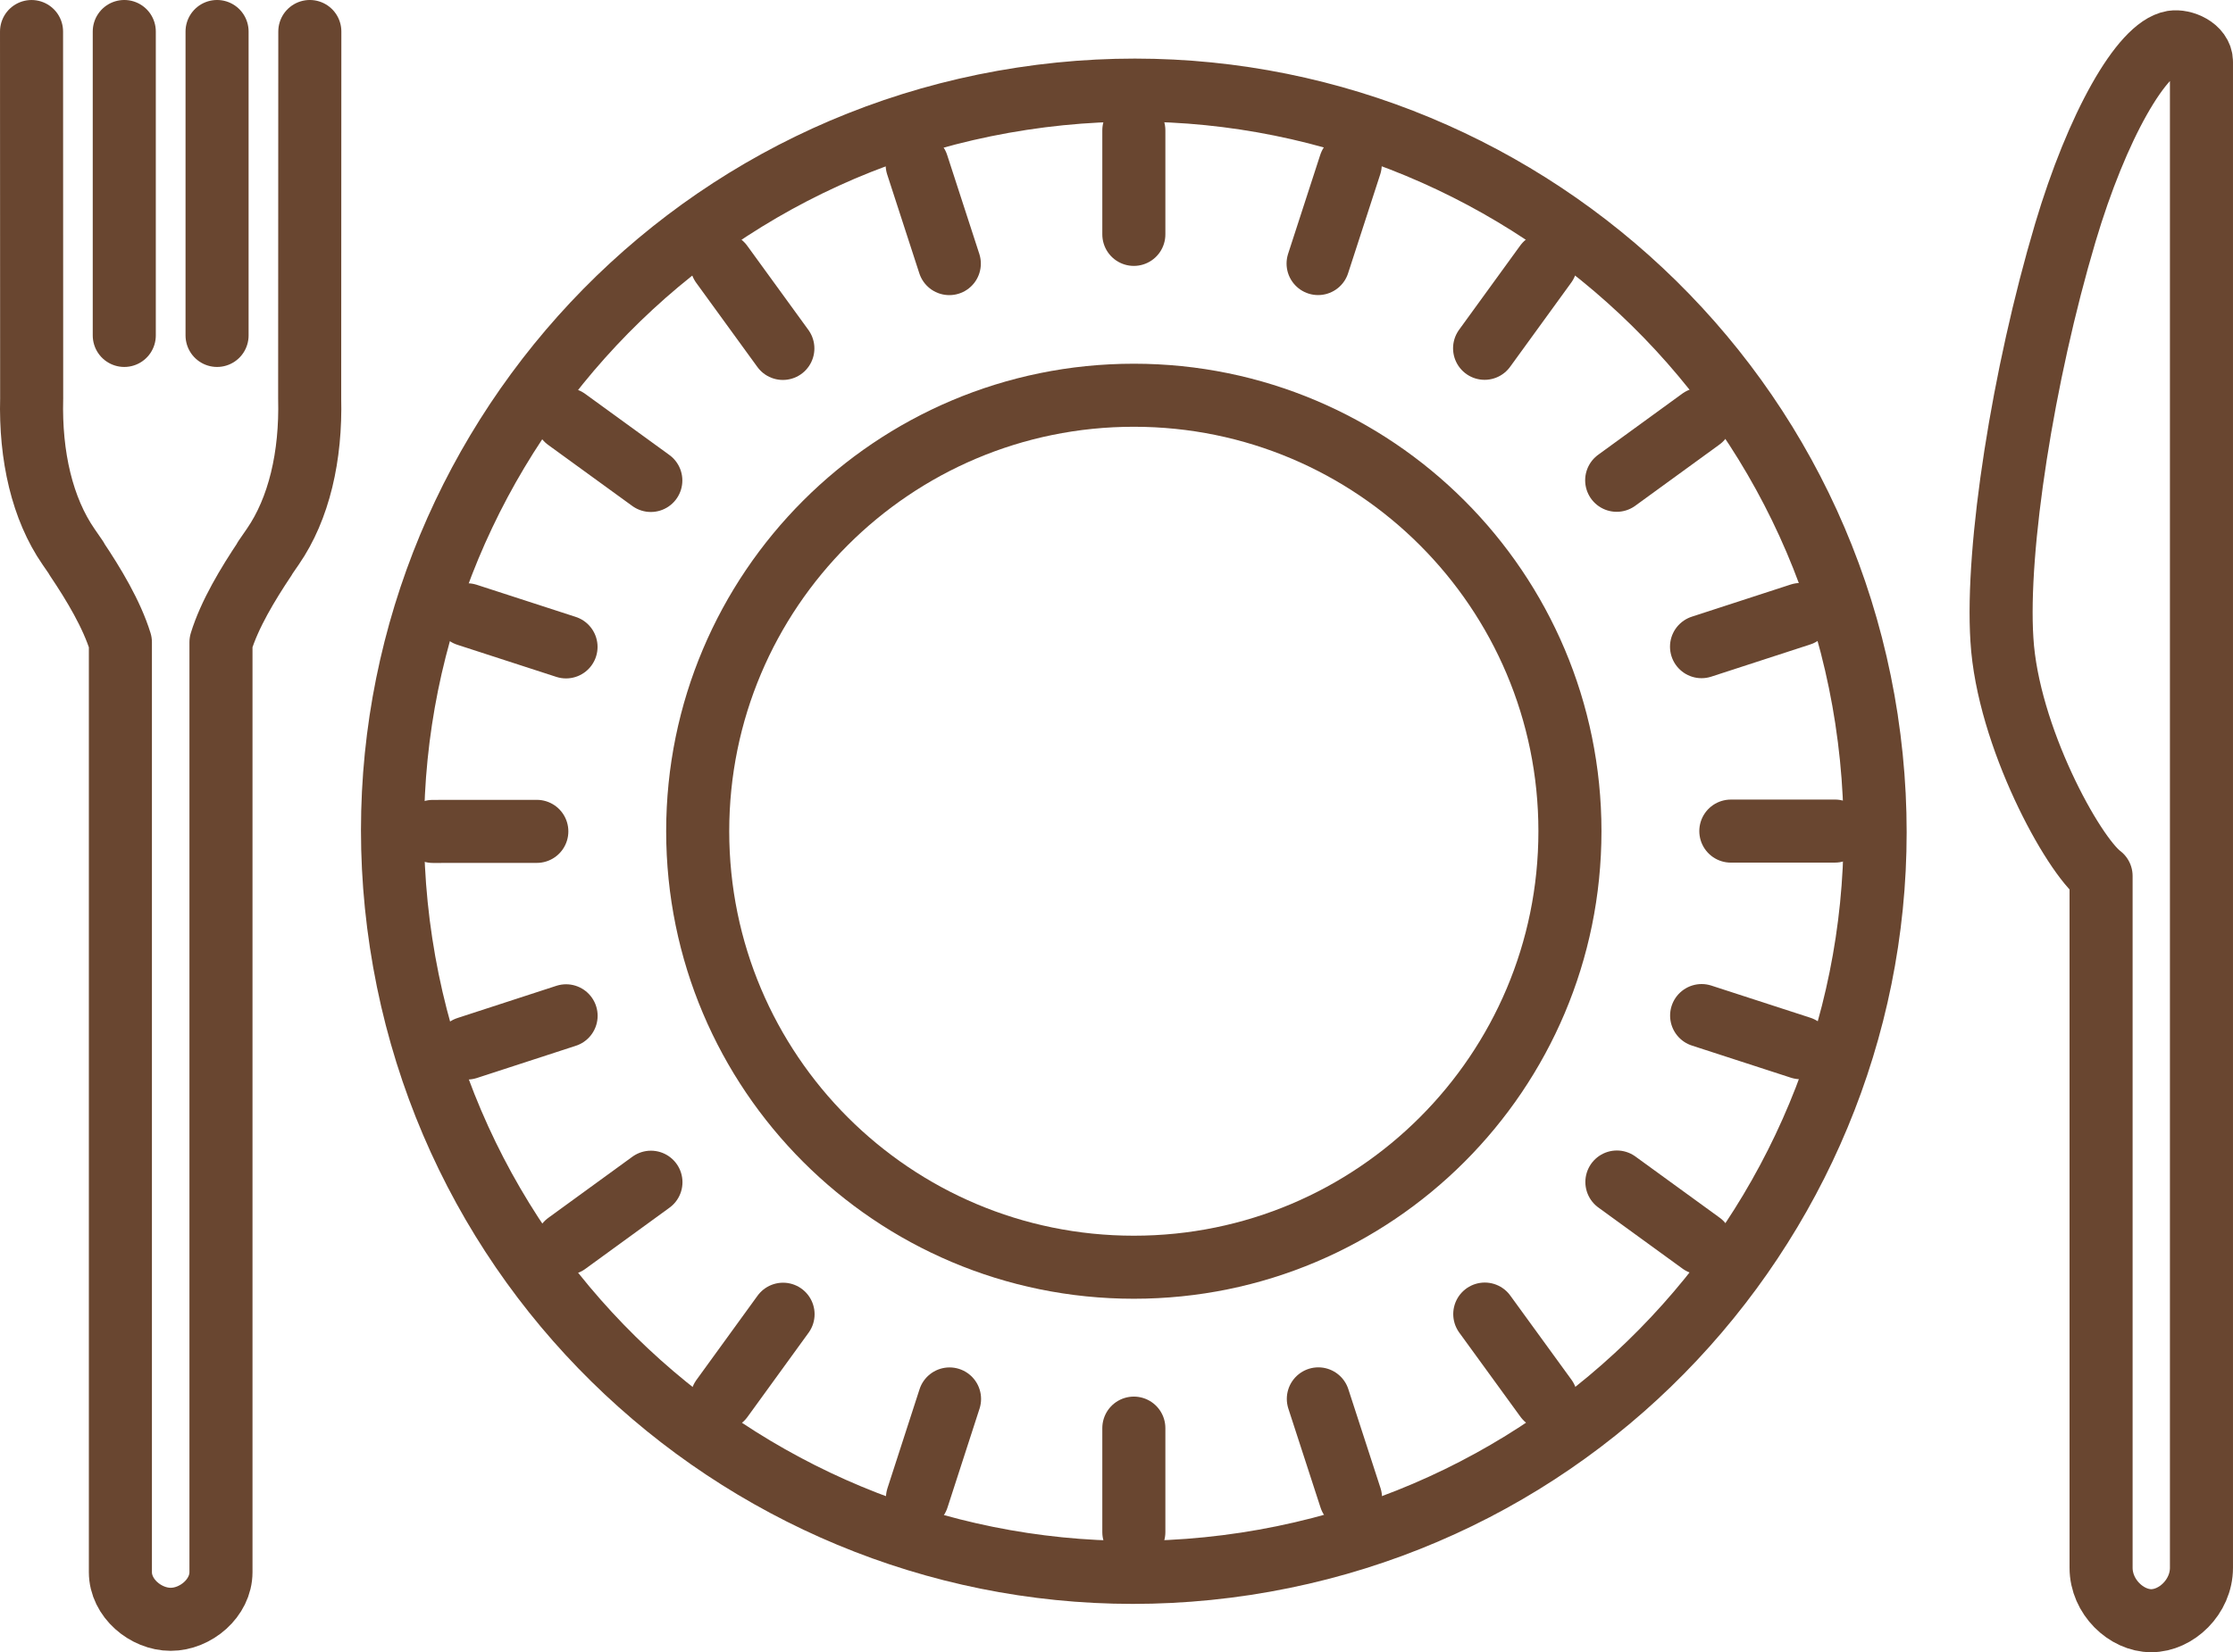
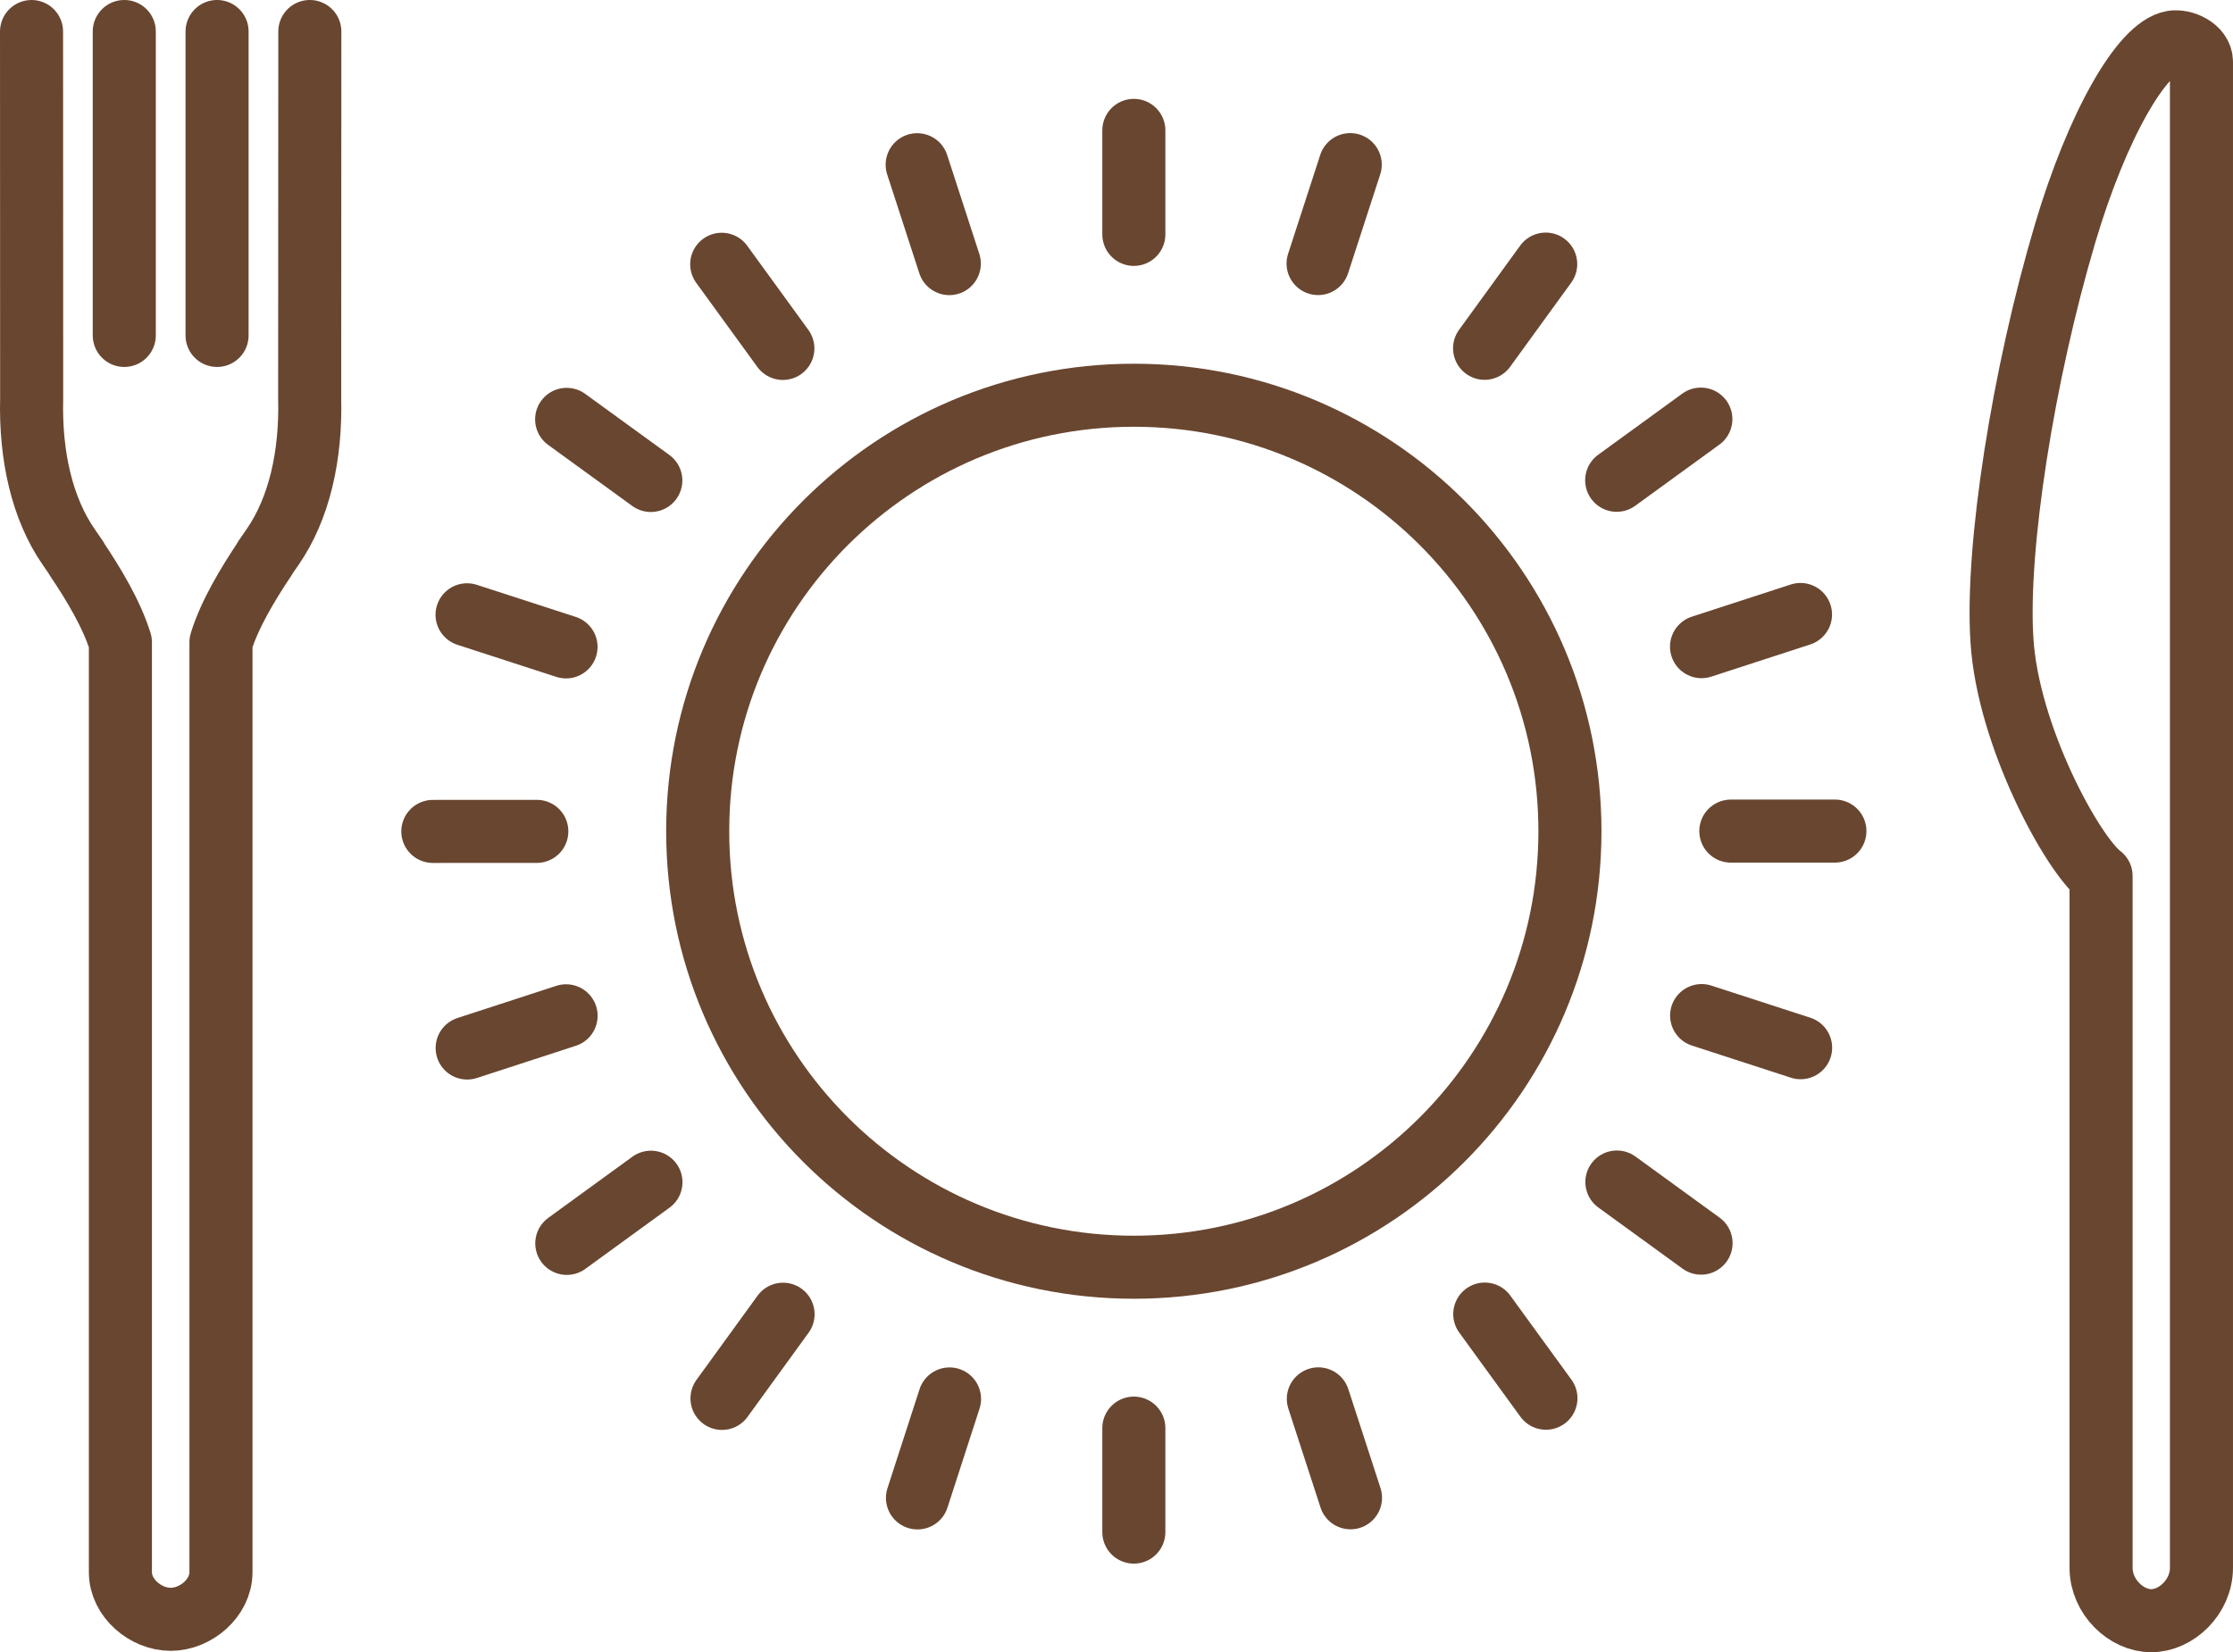
<svg xmlns="http://www.w3.org/2000/svg" id="b" viewBox="0 0 89.695 66.383">
  <g id="c">
    <g>
      <g>
-         <path d="m74.975,28.909c2.482,16.254-8.688,31.441-24.942,33.922-16.256,2.479-31.443-8.688-33.922-24.943C13.63,21.632,24.797,6.443,41.053,3.966c16.257-2.482,31.444,8.685,33.923,24.942Z" style="fill:none; stroke:#694630; stroke-linecap:round; stroke-linejoin:round; stroke-width:2.533px;" />
        <path d="m63.061,33.397c0,9.678-7.843,17.518-17.517,17.518-9.676,0-17.519-7.84-17.519-17.518,0-9.675,7.843-17.517,17.519-17.517,9.675,0,17.517,7.842,17.517,17.517Z" style="fill:none; stroke:#694630; stroke-linecap:round; stroke-linejoin:round; stroke-width:2.533px;" />
        <g>
          <g>
            <line x1="36.853" y1="60.183" x2="38.141" y2="56.207" style="fill:none; stroke:#694630; stroke-linecap:round; stroke-linejoin:round; stroke-width:2.533px;" />
            <line x1="52.945" y1="10.589" x2="54.236" y2="6.614" style="fill:none; stroke:#694630; stroke-linecap:round; stroke-linejoin:round; stroke-width:2.533px;" />
          </g>
          <g>
            <line x1="29.001" y1="56.185" x2="31.454" y2="52.803" style="fill:none; stroke:#694630; stroke-linecap:round; stroke-linejoin:round; stroke-width:2.533px;" />
            <line x1="59.633" y1="13.994" x2="62.088" y2="10.611" style="fill:none; stroke:#694630; stroke-linecap:round; stroke-linejoin:round; stroke-width:2.533px;" />
          </g>
          <g>
            <line x1="22.767" y1="49.957" x2="26.147" y2="47.499" style="fill:none; stroke:#694630; stroke-linecap:round; stroke-linejoin:round; stroke-width:2.533px;" />
            <line x1="64.939" y1="19.297" x2="68.32" y2="16.839" style="fill:none; stroke:#694630; stroke-linecap:round; stroke-linejoin:round; stroke-width:2.533px;" />
          </g>
          <g>
            <line x1="18.765" y1="42.107" x2="22.739" y2="40.813" style="fill:none; stroke:#694630; stroke-linecap:round; stroke-linejoin:round; stroke-width:2.533px;" />
            <line x1="68.347" y1="25.982" x2="72.322" y2="24.689" style="fill:none; stroke:#694630; stroke-linecap:round; stroke-linejoin:round; stroke-width:2.533px;" />
          </g>
          <g>
            <line x1="17.386" y1="33.405" x2="21.563" y2="33.403" style="fill:none; stroke:#694630; stroke-linecap:round; stroke-linejoin:round; stroke-width:2.533px;" />
            <line x1="69.524" y1="33.392" x2="73.704" y2="33.391" style="fill:none; stroke:#694630; stroke-linecap:round; stroke-linejoin:round; stroke-width:2.533px;" />
          </g>
          <g>
            <line x1="18.761" y1="24.701" x2="22.736" y2="25.991" style="fill:none; stroke:#694630; stroke-linecap:round; stroke-linejoin:round; stroke-width:2.533px;" />
            <line x1="68.351" y1="40.804" x2="72.327" y2="42.095" style="fill:none; stroke:#694630; stroke-linecap:round; stroke-linejoin:round; stroke-width:2.533px;" />
          </g>
          <g>
            <line x1="22.761" y1="16.849" x2="26.142" y2="19.304" style="fill:none; stroke:#694630; stroke-linecap:round; stroke-linejoin:round; stroke-width:2.533px;" />
            <line x1="64.947" y1="47.491" x2="68.328" y2="49.947" style="fill:none; stroke:#694630; stroke-linecap:round; stroke-linejoin:round; stroke-width:2.533px;" />
          </g>
          <g>
            <line x1="28.99" y1="10.618" x2="31.446" y2="13.999" style="fill:none; stroke:#694630; stroke-linecap:round; stroke-linejoin:round; stroke-width:2.533px;" />
            <line x1="59.64" y1="52.797" x2="62.097" y2="56.178" style="fill:none; stroke:#694630; stroke-linecap:round; stroke-linejoin:round; stroke-width:2.533px;" />
          </g>
          <g>
            <line x1="36.841" y1="6.618" x2="38.132" y2="10.591" style="fill:none; stroke:#694630; stroke-linecap:round; stroke-linejoin:round; stroke-width:2.533px;" />
            <line x1="52.955" y1="56.204" x2="54.247" y2="60.178" style="fill:none; stroke:#694630; stroke-linecap:round; stroke-linejoin:round; stroke-width:2.533px;" />
          </g>
          <g>
            <line x1="45.544" y1="5.238" x2="45.544" y2="9.417" style="fill:none; stroke:#694630; stroke-linecap:round; stroke-linejoin:round; stroke-width:2.533px;" />
            <line x1="45.544" y1="57.379" x2="45.544" y2="61.557" style="fill:none; stroke:#694630; stroke-linecap:round; stroke-linejoin:round; stroke-width:2.533px;" />
          </g>
        </g>
      </g>
      <path d="m87.266,1.69c-1.236.213-3.033,3.377-4.308,7.665-1.699,5.716-2.782,12.672-2.545,16.348.231,3.865,2.847,8.64,3.983,9.492v27.795c0,1.174,1.016,2.127,2.015,2.127,1.002,0,2.017-.953,2.017-2.127V2.49c0-.57-.747-.871-1.162-.8Z" style="fill:none; stroke:#694630; stroke-linecap:round; stroke-linejoin:round; stroke-width:2.533px;" />
      <g>
        <line x1="4.992" y1="13.477" x2="4.992" y2="1.266" style="fill:none; stroke:#694630; stroke-linecap:round; stroke-linejoin:round; stroke-width:2.533px;" />
        <line x1="8.719" y1="13.477" x2="8.719" y2="1.266" style="fill:none; stroke:#694630; stroke-linecap:round; stroke-linejoin:round; stroke-width:2.533px;" />
        <path d="m12.445,1.266l-.006,14.738c.059,2.326-.428,4.434-1.48,5.96-.107.156-.22.317-.329.478h.009c-.686,1.027-1.418,2.238-1.763,3.362v37.362c0,1.045-1.018,1.895-2.019,1.895-1.006,0-2.021-.85-2.021-1.895V25.805c-.347-1.124-1.074-2.335-1.765-3.362h.01c-.111-.161-.222-.322-.329-.478-1.053-1.526-1.541-3.634-1.48-5.96l-.005-14.738" style="fill:none; stroke:#694630; stroke-linecap:round; stroke-linejoin:round; stroke-width:2.533px;" />
      </g>
    </g>
  </g>
</svg>